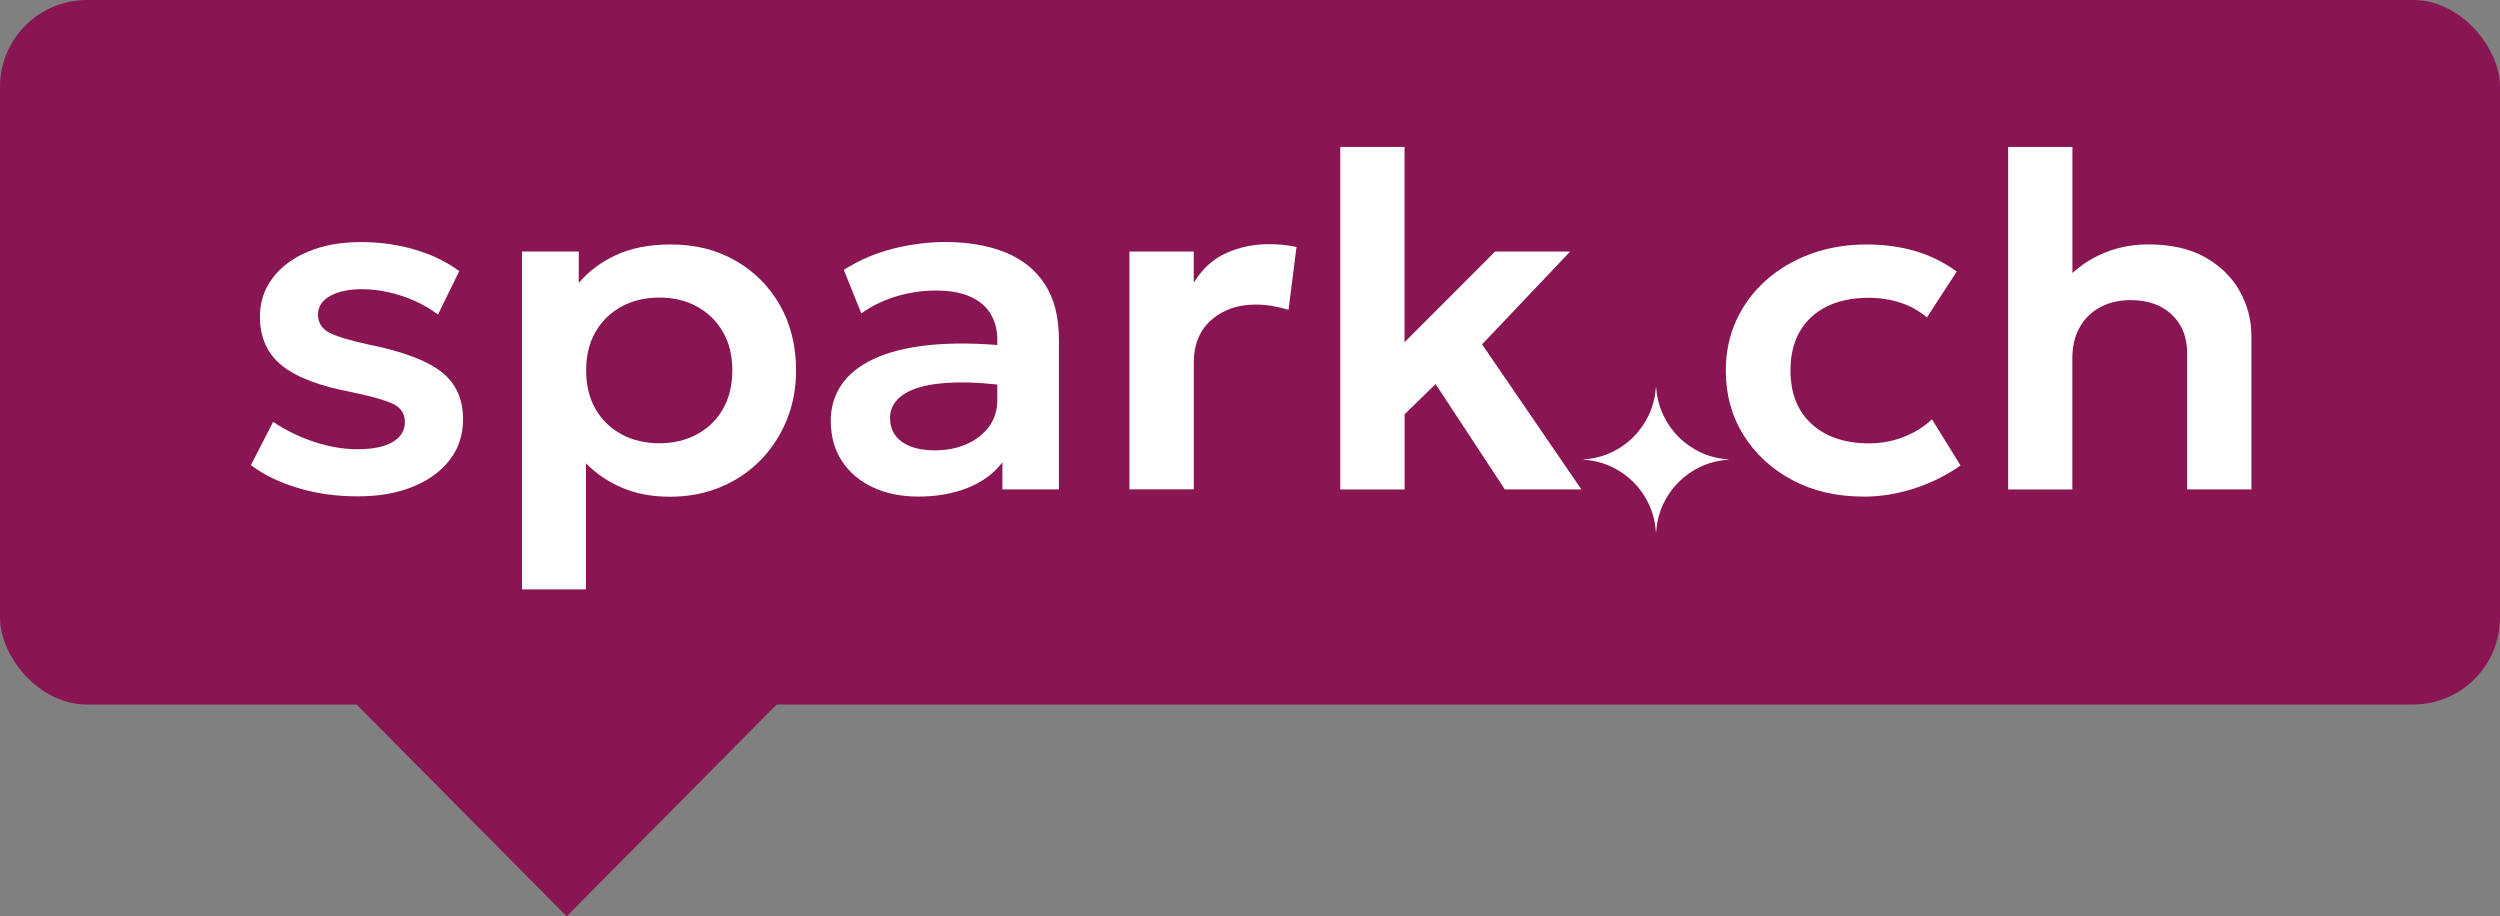
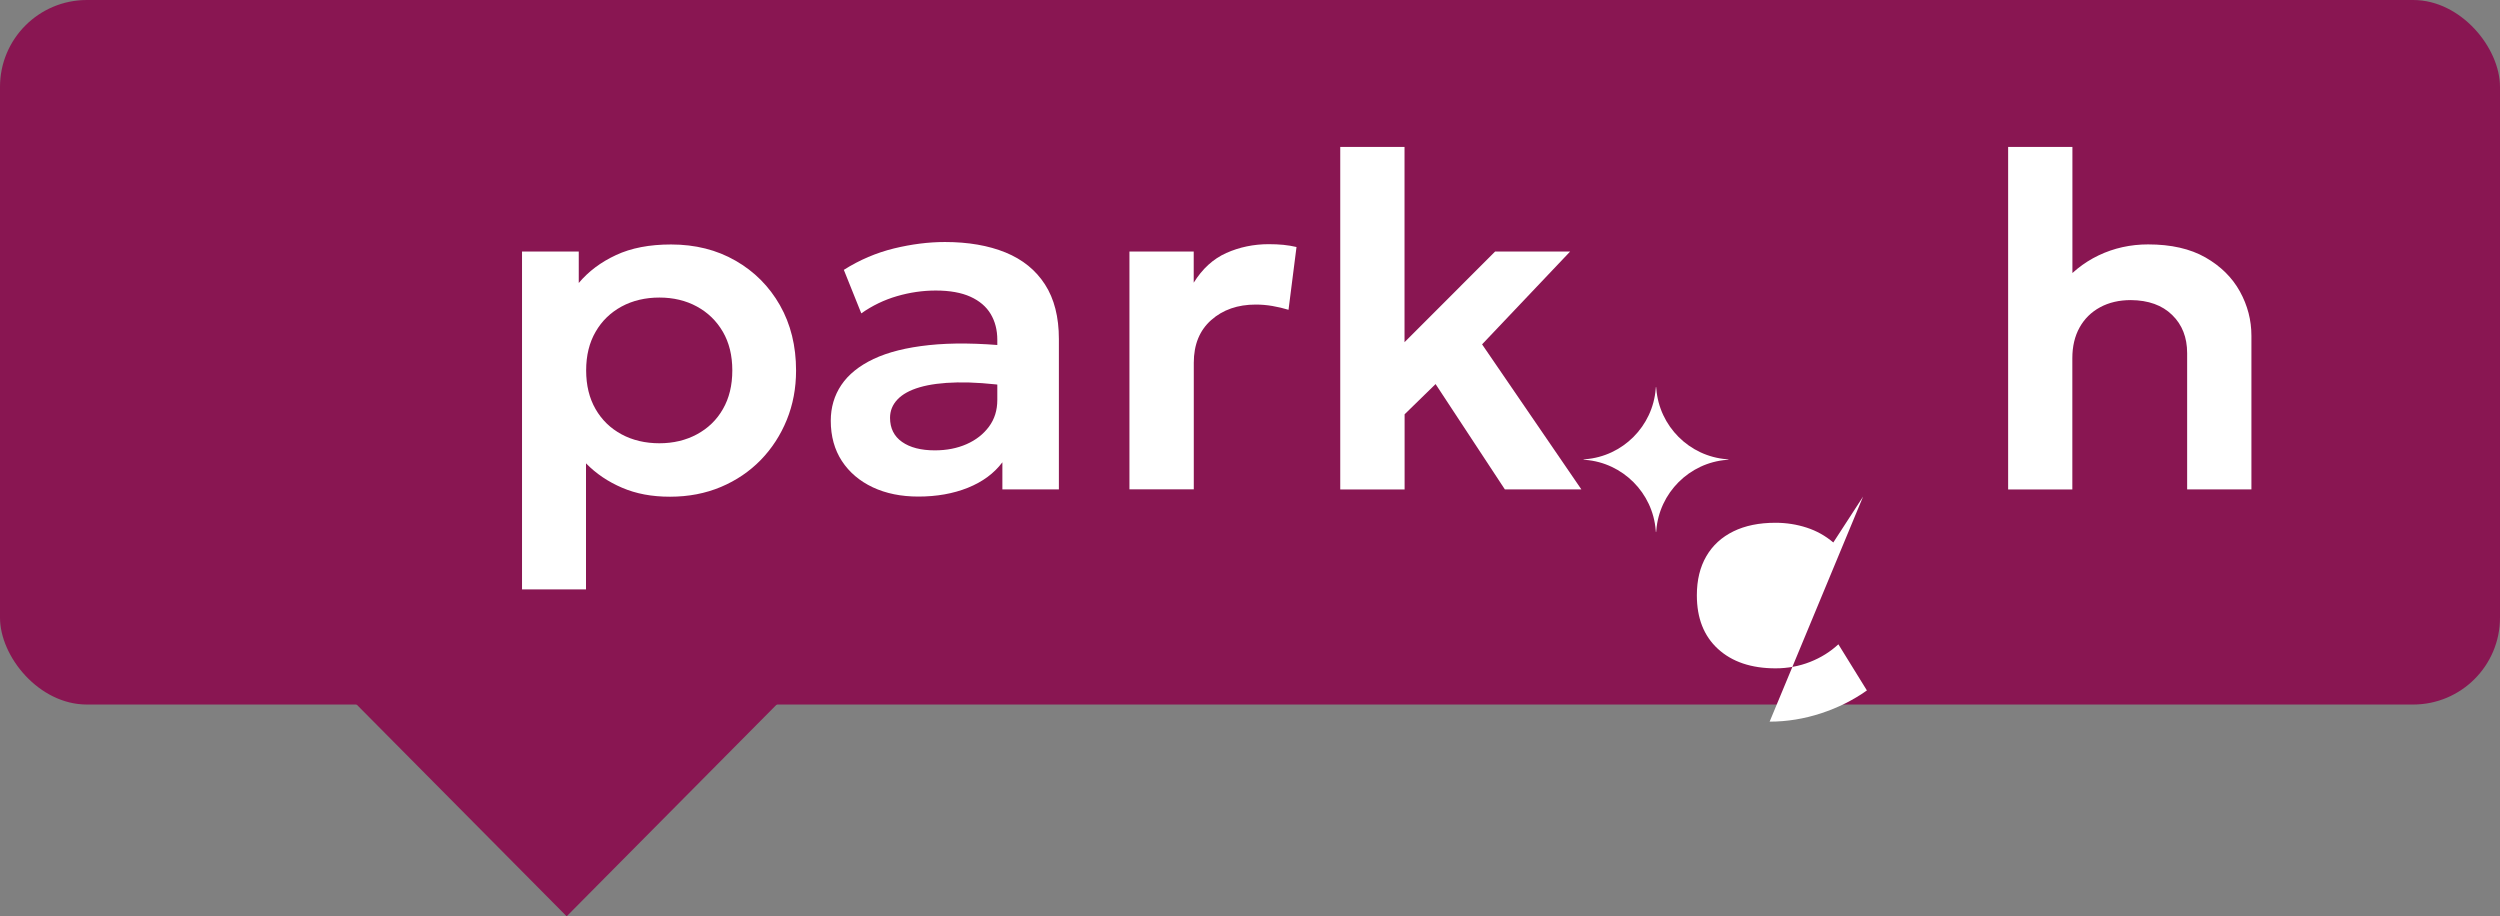
<svg xmlns="http://www.w3.org/2000/svg" id="Calque_1" data-name="Calque 1" viewBox="0 0 334.9 122.75">
  <rect x="0" y="0" width="334.9" height="122.75" fill="#808080" stroke="none" />
  <defs>
    <style>
      .cls-1 {
        fill: #fff;
      }

      .cls-2 {
        fill: #891652;
      }
    </style>
  </defs>
  <polygon class="cls-2" points="75.91 122.75 124.96 73.29 26.86 73.29 75.91 122.75" />
  <rect class="cls-2" width="334.9" height="94.38" rx="11.64" ry="11.64" />
  <g>
-     <path class="cls-1" d="M47.95,66.49c-2.88,0-5.56-.37-8.04-1.12s-4.58-1.76-6.3-3.06l2.98-5.8c1.67,1.13,3.51,2.02,5.49,2.68s3.93,.99,5.83,.99c2.01,0,3.57-.32,4.67-.96,1.11-.64,1.66-1.53,1.66-2.68,0-1.08-.49-1.87-1.46-2.37-.97-.5-2.82-1.04-5.54-1.61-4.33-.81-7.49-2-9.46-3.58s-2.96-3.76-2.96-6.55c0-1.98,.58-3.72,1.73-5.22,1.15-1.51,2.74-2.68,4.77-3.52s4.37-1.26,7-1.26,5,.34,7.29,1.02c2.29,.68,4.26,1.64,5.91,2.87l-2.85,5.83c-.87-.68-1.86-1.27-2.98-1.78s-2.29-.91-3.53-1.2c-1.24-.29-2.46-.43-3.67-.43-1.76,0-3.19,.3-4.27,.91-1.08,.6-1.62,1.44-1.62,2.5s.5,1.88,1.51,2.41,2.82,1.07,5.46,1.64c4.47,.91,7.66,2.12,9.58,3.63,1.92,1.51,2.88,3.62,2.88,6.34,0,2.08-.59,3.89-1.78,5.43-1.18,1.54-2.83,2.74-4.94,3.6-2.11,.86-4.56,1.29-7.35,1.29Z" />
    <path class="cls-1" d="M69.93,78.94V33.7h7.6v4.21c1.3-1.55,2.96-2.8,4.99-3.74,2.03-.95,4.49-1.42,7.37-1.42,3.24,0,6.12,.72,8.64,2.17,2.52,1.44,4.51,3.44,5.95,5.97,1.44,2.54,2.16,5.45,2.16,8.75,0,2.36-.41,4.56-1.24,6.6s-1.99,3.83-3.48,5.37c-1.5,1.54-3.28,2.75-5.34,3.62-2.07,.87-4.34,1.31-6.82,1.31s-4.55-.4-6.42-1.2c-1.87-.8-3.48-1.88-4.84-3.27v16.89h-8.58Zm18.39-19.56c1.88,0,3.56-.4,5.04-1.2,1.48-.8,2.65-1.92,3.48-3.38,.84-1.45,1.26-3.18,1.26-5.18s-.42-3.72-1.27-5.18c-.85-1.46-2.01-2.58-3.48-3.38-1.47-.8-3.15-1.2-5.02-1.2s-3.58,.4-5.06,1.2c-1.47,.8-2.64,1.92-3.48,3.38-.85,1.46-1.27,3.18-1.27,5.18s.42,3.72,1.26,5.18c.84,1.46,2,2.58,3.48,3.38,1.48,.8,3.18,1.2,5.08,1.2Z" />
    <path class="cls-1" d="M123.02,66.52c-2.3,0-4.33-.41-6.1-1.24-1.76-.83-3.14-2-4.14-3.52-.99-1.52-1.49-3.32-1.49-5.4,0-1.78,.47-3.38,1.41-4.78,.94-1.4,2.38-2.57,4.32-3.49s4.42-1.54,7.44-1.86c3.02-.32,6.61-.28,10.79,.13l.13,5.38c-2.72-.38-5.1-.55-7.14-.51-2.03,.04-3.71,.26-5.04,.65-1.33,.39-2.32,.94-2.98,1.64-.66,.7-.99,1.52-.99,2.45,0,1.4,.54,2.48,1.61,3.23,1.07,.75,2.53,1.13,4.39,1.13,1.59,0,3-.28,4.25-.83,1.25-.55,2.25-1.33,3-2.34,.75-1.01,1.12-2.2,1.12-3.58v-8.06c0-1.32-.3-2.47-.89-3.46-.59-.99-1.5-1.76-2.71-2.31-1.22-.55-2.76-.83-4.64-.83-1.74,0-3.47,.25-5.19,.75s-3.32,1.27-4.79,2.31l-2.34-5.83c2.12-1.34,4.36-2.29,6.72-2.87,2.36-.57,4.63-.86,6.82-.86,3.13,0,5.83,.47,8.12,1.4,2.29,.94,4.05,2.36,5.29,4.29,1.24,1.92,1.86,4.36,1.86,7.31v20.14h-7.57v-3.63c-1.12,1.49-2.66,2.62-4.62,3.41-1.97,.79-4.18,1.18-6.63,1.18Z" />
    <path class="cls-1" d="M151.3,65.56v-31.86h8.61v4.17c1.16-1.87,2.62-3.2,4.37-3.98s3.65-1.18,5.68-1.18c.71,0,1.37,.03,1.98,.09,.6,.06,1.18,.16,1.74,.29l-1.07,8.41c-.69-.21-1.41-.38-2.16-.51-.75-.13-1.49-.19-2.23-.19-2.41,0-4.4,.69-5.96,2.07-1.56,1.38-2.34,3.29-2.34,5.73v16.95h-8.61Z" />
    <path class="cls-1" d="M179.54,65.56V19.68h8.61v26.16l12.13-12.14h10.05l-11.79,12.43,13.3,19.43h-10.25l-9.28-14.11-4.15,4.05v10.07h-8.61Z" />
-     <path class="cls-1" d="M249.58,66.52c-3.55,0-6.71-.74-9.48-2.21-2.77-1.48-4.95-3.48-6.53-6.02-1.59-2.54-2.38-5.42-2.38-8.65,0-2.44,.47-4.69,1.41-6.74,.94-2.05,2.26-3.83,3.97-5.35,1.71-1.52,3.71-2.7,6-3.54,2.29-.84,4.78-1.26,7.49-1.26,2.35,0,4.52,.3,6.53,.89,2.01,.59,3.85,1.51,5.53,2.74l-3.99,6.15c-1.05-.89-2.24-1.56-3.57-1.99-1.33-.43-2.72-.65-4.17-.65-2.19,0-4.07,.38-5.64,1.15s-2.79,1.88-3.63,3.33c-.85,1.46-1.27,3.2-1.27,5.24,0,3.06,.94,5.45,2.83,7.18,1.89,1.73,4.46,2.6,7.72,2.6,1.63,0,3.17-.29,4.62-.86s2.71-1.36,3.79-2.36l3.82,6.18c-1.83,1.3-3.88,2.32-6.13,3.06-2.26,.74-4.56,1.12-6.9,1.12Z" />
+     <path class="cls-1" d="M249.58,66.52l-3.99,6.15c-1.05-.89-2.24-1.56-3.57-1.99-1.33-.43-2.72-.65-4.17-.65-2.19,0-4.07,.38-5.64,1.15s-2.79,1.88-3.63,3.33c-.85,1.46-1.27,3.2-1.27,5.24,0,3.06,.94,5.45,2.83,7.18,1.89,1.73,4.46,2.6,7.72,2.6,1.63,0,3.17-.29,4.62-.86s2.71-1.36,3.79-2.36l3.82,6.18c-1.83,1.3-3.88,2.32-6.13,3.06-2.26,.74-4.56,1.12-6.9,1.12Z" />
    <path class="cls-1" d="M269.01,65.56V19.68h8.61v20.74l-1.78-1.91c1.47-1.89,3.24-3.32,5.29-4.3,2.05-.98,4.27-1.47,6.63-1.47,3.08,0,5.64,.58,7.69,1.75,2.04,1.17,3.58,2.69,4.61,4.56s1.54,3.84,1.54,5.93v20.58h-8.61v-18.26c0-2.1-.67-3.81-2.01-5.11-1.34-1.31-3.18-1.97-5.53-1.99-1.56,0-2.94,.32-4.12,.96-1.18,.64-2.1,1.54-2.75,2.71-.65,1.17-.97,2.54-.97,4.11v17.59h-8.61Z" />
  </g>
  <path class="cls-1" d="M221.88,71.05c.39-5.03,4.42-9.06,9.45-9.45,.16-.01,.24-.02,.24-.04s-.08-.03-.24-.04c-5.03-.39-9.06-4.42-9.45-9.45-.01-.16-.02-.24-.04-.24s-.03,.08-.04,.24c-.39,5.03-4.42,9.06-9.45,9.45-.16,.01-.24,.02-.24,.04s.08,.03,.24,.04c5.03,.39,9.06,4.42,9.45,9.45,.01,.16,.02,.24,.04,.24s.03-.08,.04-.24Z" />
</svg>